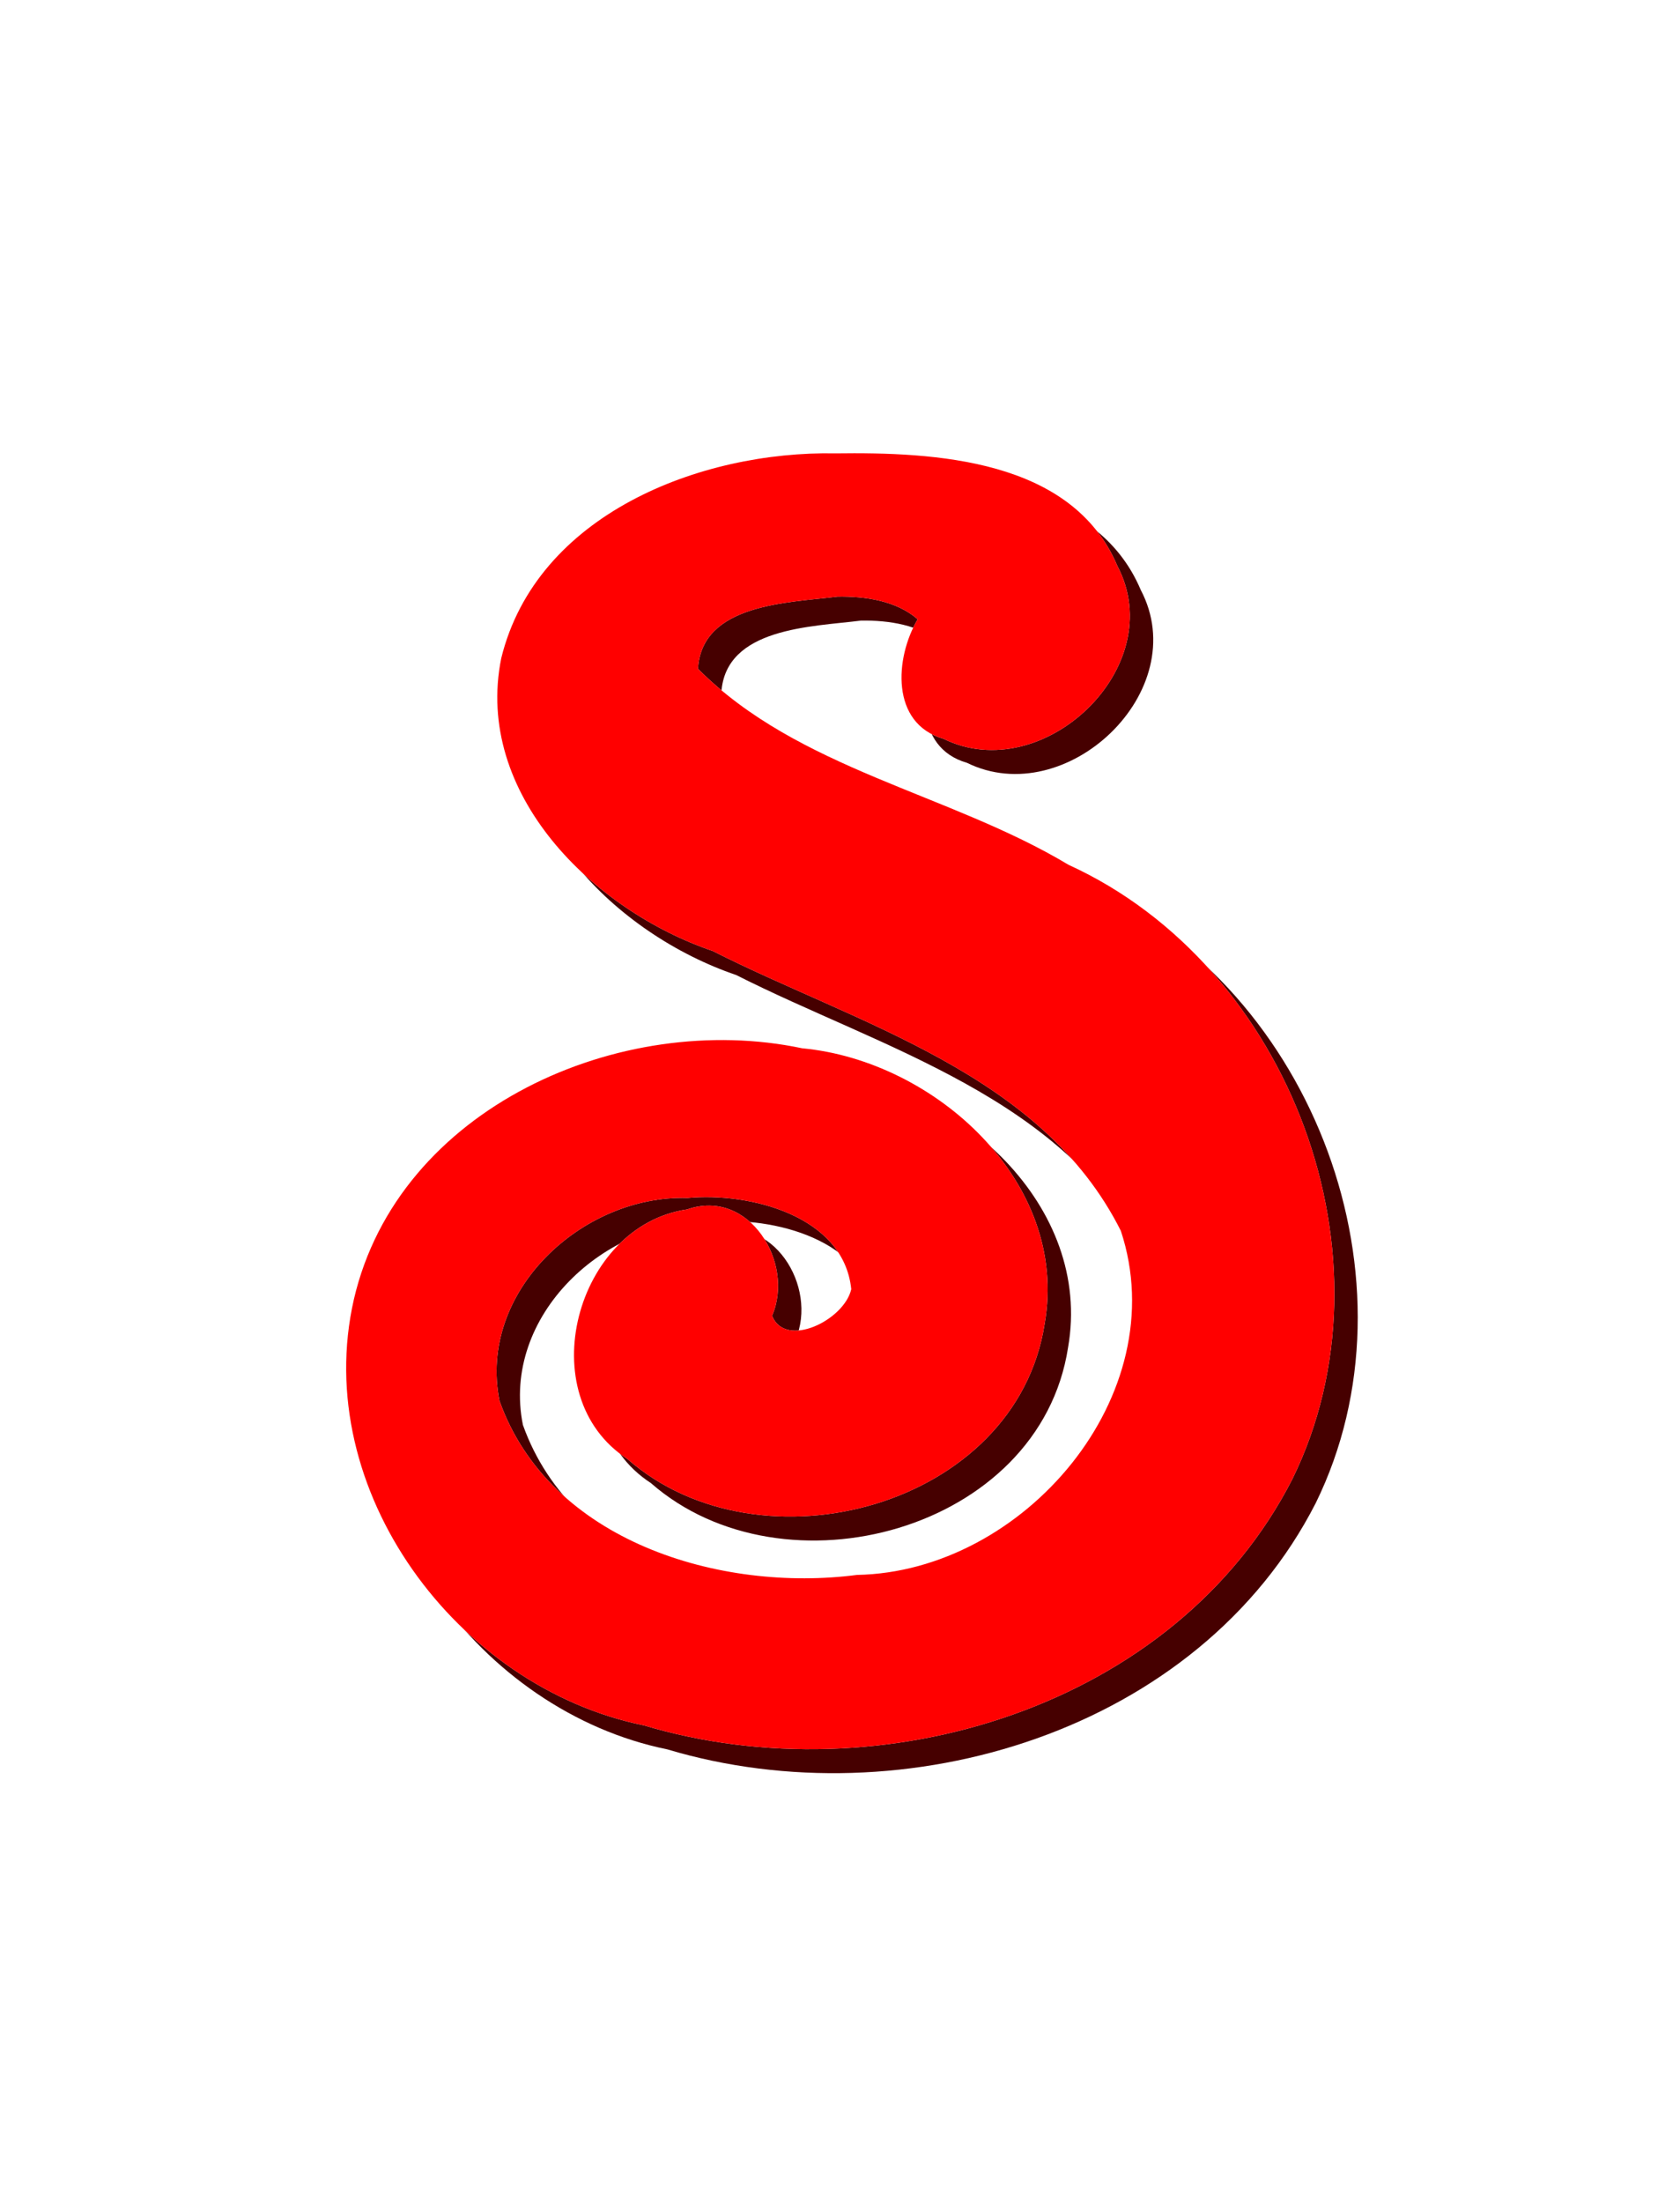
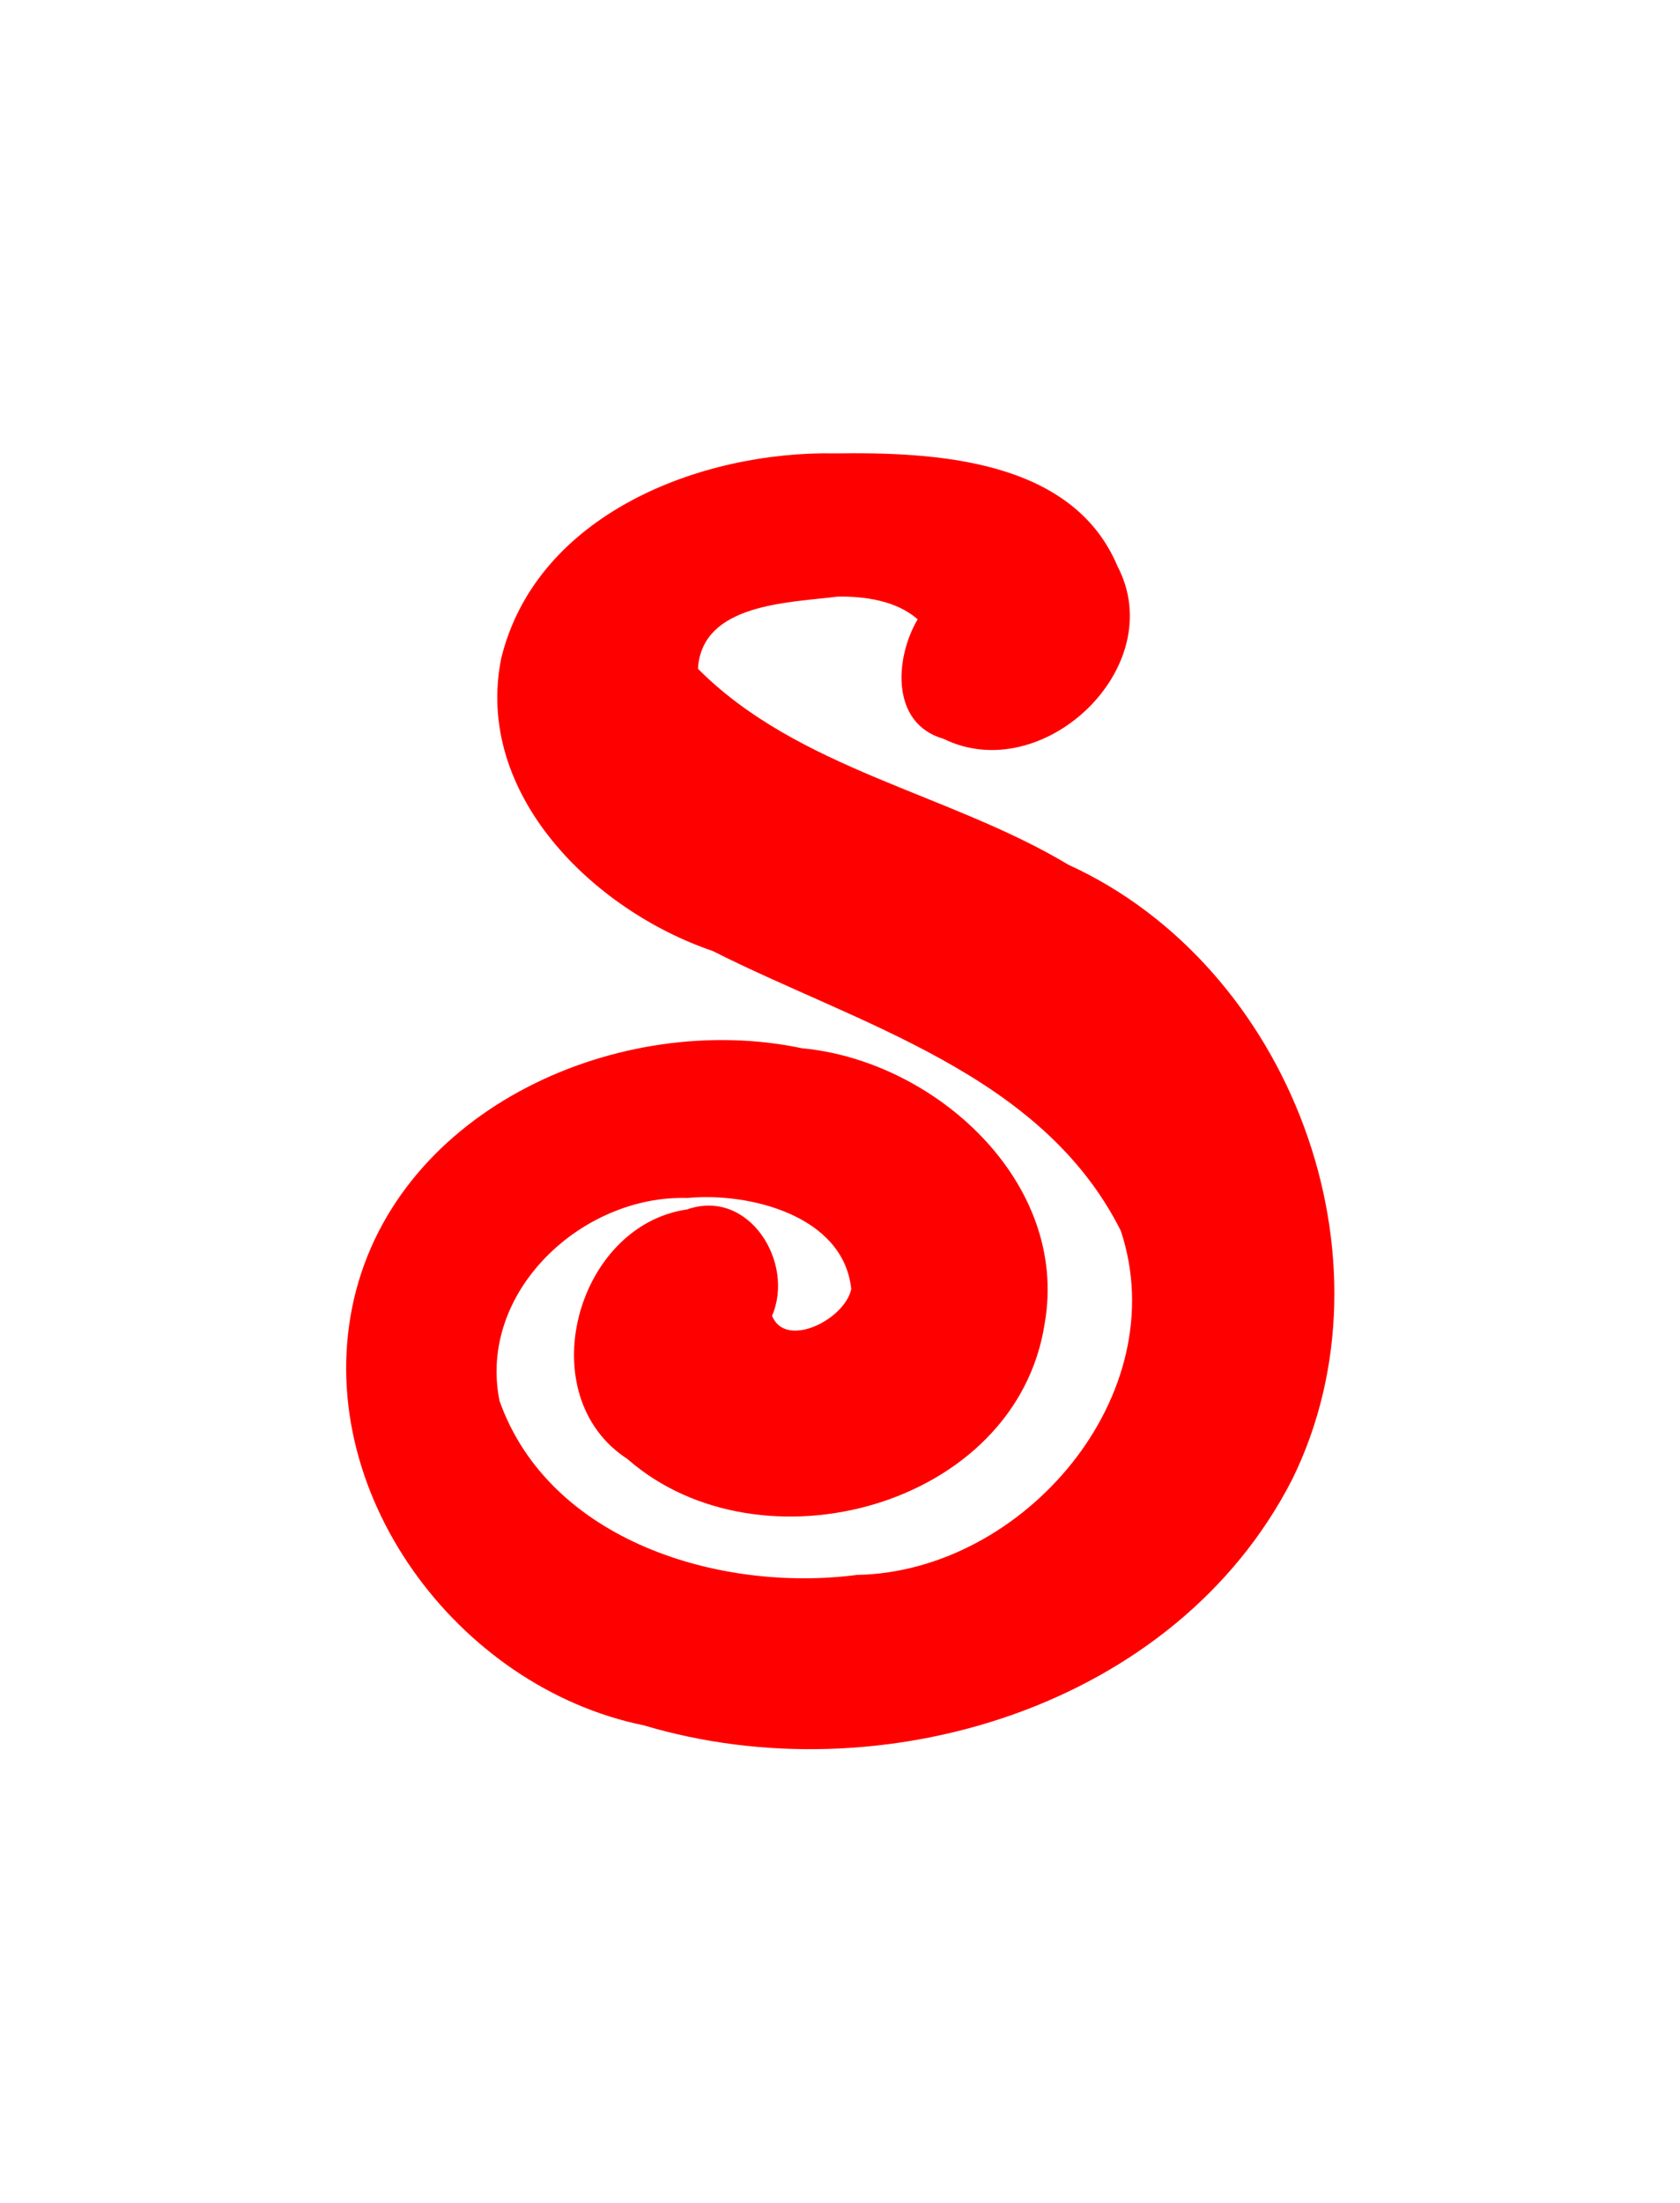
<svg xmlns="http://www.w3.org/2000/svg" width="401.29mm" height="525.88mm" version="1.1" viewBox="0 0 1421.9 1863.4">
  <defs>
    <filter id="a" x="-.35" y="-.35" width="1.7" height="1.7" color-interpolation-filters="sRGB">
      <feGaussianBlur result="result8" scale="45.9" stdDeviation="0.5" />
      <feTurbulence baseFrequency="0.018" result="result7" seed="32" />
      <feDisplacementMap in="result7" in2="result8" result="result10" scale="28.256" stdDeviation="2" />
      <feComposite in="result10" in2="result8" operator="atop" result="result2" scale="28.3" />
      <feComposite in="result10" in2="result2" k1="2.5" k3="0.5" operator="arithmetic" result="fbSourceGraphic" />
    </filter>
  </defs>
  <g transform="translate(5825.4 -918.73)">
    <g>
-       <path d="m-5098.6 1322.5c-114.4-2.146-252.87 51.537-282.77 173.23-23.19 114.9 78.128 213.4 179.02 247.66 123.42 62.377 278.42 103.34 345.39 236.67 46.03 139.06-82.395 288.49-223.3 291.03-115.44 15.038-260.18-28.224-302.58-147.17-18.605-92.142 69.725-174.34 159.06-171.64 52.52-4.989 132.28 14.941 138.64 77.141-5.901 26.234-55.861 50.658-67.032 22.5 19.444-44.913-19.57-108.25-71.906-89.954-94.29 13.614-133.18 157.51-50.469 211.11 112.56 98.604 329.13 40.774 353.11-114.56 21.059-119.72-93.018-222.39-205.28-232.86-153.66-32.428-341.82 50.262-379.39 212.36-36.875 161.25 87.301 328.17 245.39 360.3 200.42 59.94 450.15-14.933 548.92-208.28 91.569-186.38-1.597-433.87-189.39-519.53-101.42-60.81-228.53-80.431-313.7-165.83 3.331-55.301 76.551-55.766 118.23-61.046 23.363-0.36 49.842 3.515 67.734 19.203-19.3 32.569-23.164 88.193 21.875 101.06 83.937 41.326 192.16-60.594 147.17-146.14-38.323-90.791-154.82-96.366-238.73-95.25z" fill="#460000" />
      <path transform="matrix(8 0 0 8 19692 12443)" d="m-3101.3-1392.6c-14.3-0.268-31.608 6.442-35.346 21.654-2.899 14.362 9.766 26.674 22.377 30.957 15.427 7.797 34.803 12.917 43.174 29.584 5.754 17.382-10.299 36.062-27.912 36.379-14.43 1.88-32.522-3.528-37.822-18.396-2.326-11.518 8.716-21.793 19.883-21.455 6.565-0.624 16.534 1.868 17.33 9.643-0.738 3.279-6.983 6.332-8.379 2.812 2.43-5.614-2.446-13.531-8.988-11.244-11.786 1.702-16.648 19.689-6.309 26.389 14.07 12.326 41.141 5.097 44.139-14.32 2.632-14.965-11.627-27.799-25.66-29.107-19.207-4.053-42.728 6.283-47.424 26.545-4.609 20.156 10.913 41.021 30.674 45.037 25.053 7.492 56.269-1.867 68.615-26.035 11.446-23.297-0.2-54.234-23.674-64.942-12.678-7.601-28.567-10.054-39.213-20.728 0.416-6.913 9.569-6.971 14.779-7.631 2.92-0.045 6.23 0.439 8.467 2.4-2.413 4.071-2.896 11.024 2.734 12.633 10.492 5.166 24.02-7.574 18.396-18.268-4.79-11.349-19.352-12.046-29.842-11.906z" fill="#fff" />
      <path transform="matrix(8 0 0 8 19692 12443)" d="m-3101.3-1392.6c-14.3-0.268-31.608 6.442-35.346 21.654-2.899 14.362 9.766 26.674 22.377 30.957 15.427 7.797 34.803 12.917 43.174 29.584 5.754 17.382-10.299 36.062-27.912 36.379-14.43 1.88-32.522-3.528-37.822-18.396-2.326-11.518 8.716-21.793 19.883-21.455 6.565-0.624 16.534 1.868 17.33 9.643-0.738 3.279-6.983 6.332-8.379 2.812 2.43-5.614-2.446-13.531-8.988-11.244-11.786 1.702-16.648 19.689-6.309 26.389 14.07 12.326 41.141 5.097 44.139-14.32 2.632-14.965-11.627-27.799-25.66-29.107-19.207-4.053-42.728 6.283-47.424 26.545-4.609 20.156 10.913 41.021 30.674 45.037 25.053 7.492 56.269-1.867 68.615-26.035 11.446-23.297-0.2-54.234-23.674-64.942-12.678-7.601-28.567-10.054-39.213-20.728 0.416-6.913 9.569-6.971 14.779-7.631 2.92-0.045 6.23 0.439 8.467 2.4-2.413 4.071-2.896 11.024 2.734 12.633 10.492 5.166 24.02-7.574 18.396-18.268-4.79-11.349-19.352-12.046-29.842-11.906z" fill="#f00" filter="url(#a)" />
    </g>
  </g>
</svg>